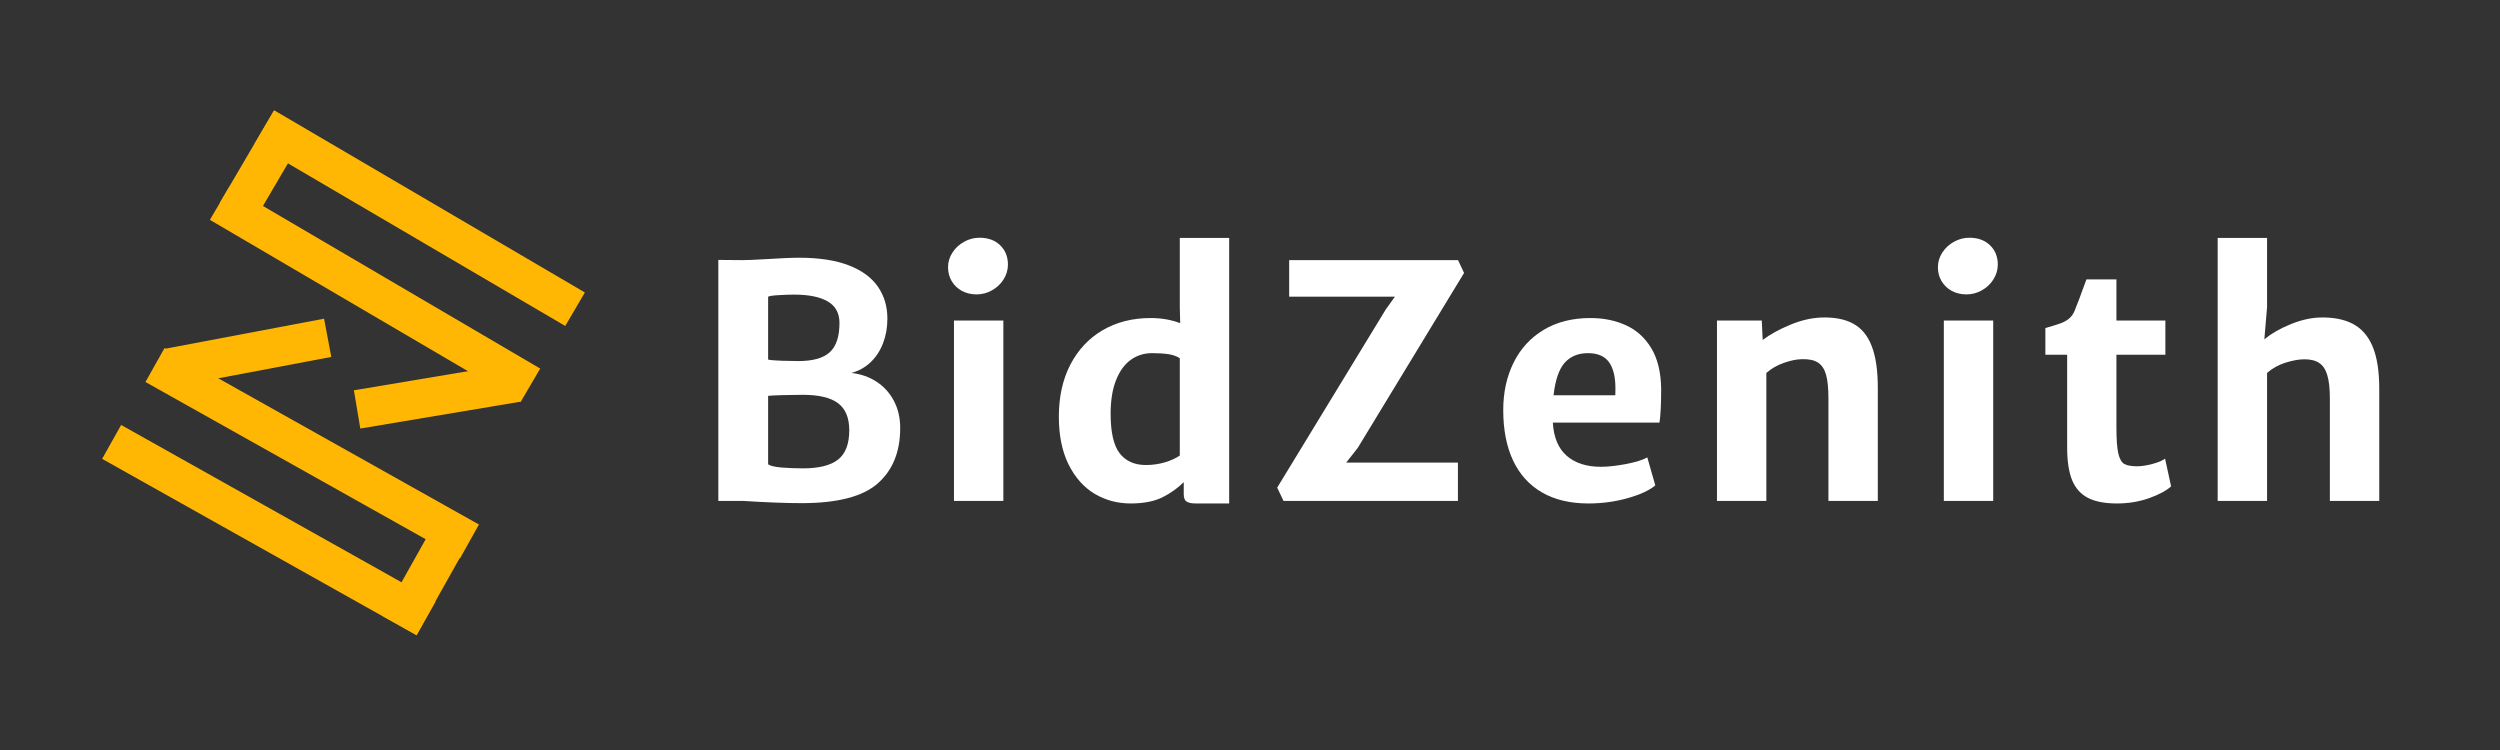
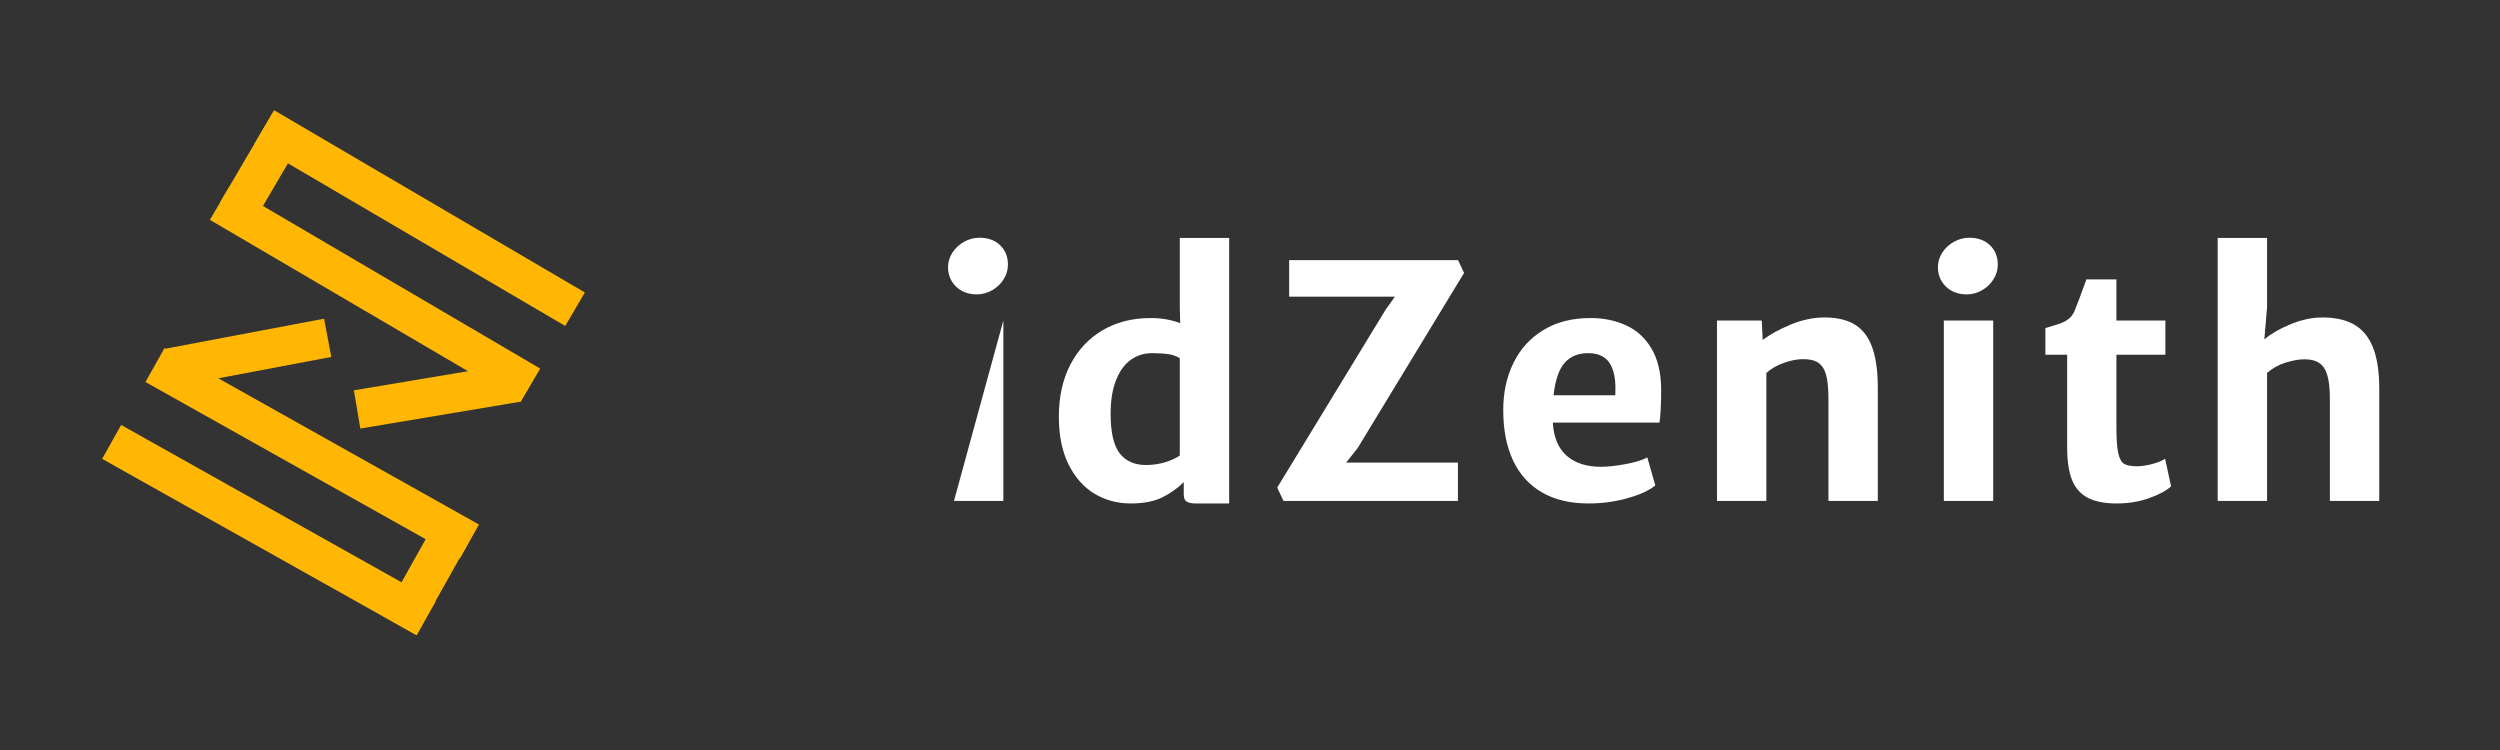
<svg xmlns="http://www.w3.org/2000/svg" width="500" zoomAndPan="magnify" viewBox="0 0 375 112.5" height="150" preserveAspectRatio="xMidYMid meet" version="1.0">
  <rect x="0" y="0" width="375" height="112.5" fill="#333333" stroke="none" />
  <defs>
    <g />
    <clipPath id="1cf3d67499">
      <path d="M 0.828 33 L 97 33 L 97 112.004 L 0.828 112.004 Z M 0.828 33 " clip-rule="nonzero" />
    </clipPath>
    <clipPath id="444533ffdf">
      <path d="M 0.828 21 L 104 21 L 104 112.004 L 0.828 112.004 Z M 0.828 21 " clip-rule="nonzero" />
    </clipPath>
    <clipPath id="d960b62f17">
      <path d="M 26 46 L 101 46 L 101 112.004 L 26 112.004 Z M 26 46 " clip-rule="nonzero" />
    </clipPath>
    <clipPath id="c5a81a8a1e">
      <path d="M 0.828 17 L 83 17 L 83 89 L 0.828 89 Z M 0.828 17 " clip-rule="nonzero" />
    </clipPath>
    <clipPath id="094eb54129">
      <path d="M 0.828 0 L 113 0 L 113 91 L 0.828 91 Z M 0.828 0 " clip-rule="nonzero" />
    </clipPath>
  </defs>
  <g fill="#FFFFFF" fill-opacity="1">
    <g transform="translate(103.28, 75.144)">
      <g>
-         <path d="M 8.125 -36.125 C 8.77 -36.125 9.898 -36.172 11.516 -36.266 C 13.711 -36.41 15.41 -36.484 16.609 -36.484 C 19.586 -36.484 22.062 -36.102 24.031 -35.344 C 26 -34.582 27.457 -33.516 28.406 -32.141 C 29.352 -30.773 29.828 -29.176 29.828 -27.344 C 29.828 -26.031 29.613 -24.812 29.188 -23.688 C 28.758 -22.562 28.141 -21.609 27.328 -20.828 C 26.516 -20.047 25.547 -19.504 24.422 -19.203 C 25.848 -19.047 27.113 -18.602 28.219 -17.875 C 29.32 -17.156 30.188 -16.195 30.812 -15 C 31.438 -13.812 31.75 -12.457 31.75 -10.938 C 31.75 -7.375 30.625 -4.602 28.375 -2.625 C 26.133 -0.656 22.332 0.328 16.969 0.328 C 14.676 0.328 11.781 0.219 8.281 0 L 4.469 0 L 4.469 -36.156 Z M 16.469 -20.984 C 18.656 -20.984 20.227 -21.426 21.188 -22.312 C 22.156 -23.195 22.641 -24.66 22.641 -26.703 C 22.641 -28.172 22.055 -29.242 20.891 -29.922 C 19.734 -30.609 18.039 -30.953 15.812 -30.953 C 15.176 -30.953 14.43 -30.926 13.578 -30.875 C 12.723 -30.832 12.176 -30.754 11.938 -30.641 L 11.938 -21.203 C 12.363 -21.117 13.051 -21.062 14 -21.031 C 14.945 -21 15.77 -20.984 16.469 -20.984 Z M 17.188 -4.891 C 19.539 -4.891 21.281 -5.32 22.406 -6.188 C 23.539 -7.062 24.109 -8.535 24.109 -10.609 C 24.109 -12.461 23.551 -13.812 22.438 -14.656 C 21.32 -15.5 19.562 -15.922 17.156 -15.922 C 16.238 -15.922 15.219 -15.906 14.094 -15.875 C 12.969 -15.844 12.25 -15.805 11.938 -15.766 L 11.938 -5.5 C 12.238 -5.27 12.906 -5.109 13.938 -5.016 C 14.977 -4.93 16.062 -4.891 17.188 -4.891 Z M 17.188 -4.891 " />
-       </g>
+         </g>
    </g>
  </g>
  <g fill="#FFFFFF" fill-opacity="1">
    <g transform="translate(138.971, 75.144)">
      <g>
-         <path d="M 11.531 -27.062 L 11.531 0 L 4.125 0 L 4.125 -27.062 Z M 3.234 -35.047 C 3.234 -35.836 3.453 -36.57 3.891 -37.25 C 4.336 -37.938 4.922 -38.477 5.641 -38.875 C 6.367 -39.281 7.141 -39.484 7.953 -39.484 C 9.242 -39.484 10.273 -39.109 11.047 -38.359 C 11.828 -37.609 12.219 -36.641 12.219 -35.453 C 12.219 -34.66 12 -33.922 11.562 -33.234 C 11.133 -32.547 10.555 -32 9.828 -31.594 C 9.109 -31.188 8.336 -30.984 7.516 -30.984 C 6.711 -30.984 5.984 -31.156 5.328 -31.5 C 4.68 -31.852 4.172 -32.336 3.797 -32.953 C 3.422 -33.578 3.234 -34.273 3.234 -35.047 Z M 3.234 -35.047 " />
+         <path d="M 11.531 -27.062 L 11.531 0 L 4.125 0 Z M 3.234 -35.047 C 3.234 -35.836 3.453 -36.57 3.891 -37.25 C 4.336 -37.938 4.922 -38.477 5.641 -38.875 C 6.367 -39.281 7.141 -39.484 7.953 -39.484 C 9.242 -39.484 10.273 -39.109 11.047 -38.359 C 11.828 -37.609 12.219 -36.641 12.219 -35.453 C 12.219 -34.66 12 -33.922 11.562 -33.234 C 11.133 -32.547 10.555 -32 9.828 -31.594 C 9.109 -31.188 8.336 -30.984 7.516 -30.984 C 6.711 -30.984 5.984 -31.156 5.328 -31.5 C 4.68 -31.852 4.172 -32.336 3.797 -32.953 C 3.422 -33.578 3.234 -34.273 3.234 -35.047 Z M 3.234 -35.047 " />
      </g>
    </g>
  </g>
  <g fill="#FFFFFF" fill-opacity="1">
    <g transform="translate(156.578, 75.144)">
      <g>
        <path d="M 27.797 -39.453 L 27.797 0.375 L 22.766 0.375 C 22.16 0.375 21.711 0.281 21.422 0.094 C 21.129 -0.082 20.984 -0.445 20.984 -1 L 20.984 -2.828 C 20.109 -1.941 19.051 -1.188 17.812 -0.562 C 16.57 0.062 14.977 0.375 13.031 0.375 C 11.051 0.375 9.242 -0.109 7.609 -1.078 C 5.984 -2.055 4.68 -3.523 3.703 -5.484 C 2.734 -7.441 2.25 -9.832 2.25 -12.656 C 2.25 -15.613 2.82 -18.207 3.969 -20.438 C 5.125 -22.664 6.738 -24.391 8.812 -25.609 C 10.895 -26.828 13.297 -27.438 16.016 -27.438 C 17.629 -27.438 19.109 -27.18 20.453 -26.672 L 20.391 -29.047 L 20.391 -39.453 Z M 10.016 -13.078 C 10.016 -10.297 10.469 -8.316 11.375 -7.141 C 12.289 -5.973 13.602 -5.391 15.312 -5.391 C 16.27 -5.391 17.203 -5.52 18.109 -5.781 C 19.023 -6.051 19.785 -6.395 20.391 -6.812 L 20.391 -21.406 C 19.941 -21.707 19.379 -21.91 18.703 -22.016 C 18.023 -22.117 17.203 -22.172 16.234 -22.172 C 15.016 -22.172 13.938 -21.828 13 -21.141 C 12.07 -20.461 11.344 -19.441 10.812 -18.078 C 10.281 -16.723 10.016 -15.055 10.016 -13.078 Z M 10.016 -13.078 " />
      </g>
    </g>
  </g>
  <g fill="#FFFFFF" fill-opacity="1">
    <g transform="translate(190.298, 75.144)">
      <g>
        <path d="M 17.562 -28.719 L 18.938 -30.641 L 3.078 -30.641 L 3.078 -36.125 L 28.406 -36.125 L 29.312 -34.203 L 13.359 -7.953 L 11.625 -5.75 L 28.391 -5.75 L 28.391 0 L 2.234 0 L 1.281 -2 Z M 17.562 -28.719 " />
      </g>
    </g>
  </g>
  <g fill="#FFFFFF" fill-opacity="1">
    <g transform="translate(223.236, 75.144)">
      <g>
        <path d="M 25.938 -16.828 C 25.938 -14.547 25.852 -12.852 25.688 -11.75 L 9.688 -11.75 C 9.82 -9.52 10.52 -7.859 11.781 -6.766 C 13.039 -5.672 14.75 -5.125 16.906 -5.125 C 17.926 -5.125 19.164 -5.258 20.625 -5.531 C 22.094 -5.812 23.172 -6.145 23.859 -6.531 L 25.062 -2.328 C 24.125 -1.566 22.723 -0.926 20.859 -0.406 C 18.992 0.113 17.051 0.375 15.031 0.375 C 12.301 0.375 9.977 -0.176 8.062 -1.281 C 6.156 -2.383 4.707 -3.984 3.719 -6.078 C 2.738 -8.18 2.25 -10.695 2.25 -13.625 C 2.25 -16.281 2.766 -18.648 3.797 -20.734 C 4.828 -22.828 6.328 -24.469 8.297 -25.656 C 10.266 -26.844 12.609 -27.438 15.328 -27.438 C 17.297 -27.438 19.066 -27.078 20.641 -26.359 C 22.223 -25.648 23.492 -24.504 24.453 -22.922 C 25.41 -21.336 25.906 -19.305 25.938 -16.828 Z M 19.062 -15.859 C 19.07 -16.098 19.078 -16.445 19.078 -16.906 C 19.078 -18.625 18.754 -19.93 18.109 -20.828 C 17.461 -21.723 16.41 -22.172 14.953 -22.172 C 13.492 -22.172 12.332 -21.691 11.469 -20.734 C 10.613 -19.773 10.055 -18.148 9.797 -15.859 Z M 19.062 -15.859 " />
      </g>
    </g>
  </g>
  <g fill="#FFFFFF" fill-opacity="1">
    <g transform="translate(253.421, 75.144)">
      <g>
        <path d="M 10.844 -27.062 L 10.984 -24.156 C 12.078 -24.977 13.438 -25.727 15.062 -26.406 C 16.695 -27.094 18.273 -27.461 19.797 -27.516 C 21.742 -27.578 23.332 -27.27 24.562 -26.594 C 25.801 -25.926 26.723 -24.812 27.328 -23.25 C 27.941 -21.688 28.25 -19.594 28.25 -16.969 L 28.25 0 L 20.844 0 L 20.844 -15.375 C 20.844 -16.914 20.723 -18.109 20.484 -18.953 C 20.242 -19.797 19.836 -20.398 19.266 -20.766 C 18.703 -21.129 17.898 -21.297 16.859 -21.266 C 16.066 -21.254 15.172 -21.07 14.172 -20.719 C 13.172 -20.375 12.289 -19.867 11.531 -19.203 L 11.531 0 L 4.125 0 L 4.125 -27.062 Z M 10.844 -27.062 " />
      </g>
    </g>
  </g>
  <g fill="#FFFFFF" fill-opacity="1">
    <g transform="translate(287.45, 75.144)">
      <g>
        <path d="M 11.531 -27.062 L 11.531 0 L 4.125 0 L 4.125 -27.062 Z M 3.234 -35.047 C 3.234 -35.836 3.453 -36.57 3.891 -37.25 C 4.336 -37.938 4.922 -38.477 5.641 -38.875 C 6.367 -39.281 7.141 -39.484 7.953 -39.484 C 9.242 -39.484 10.273 -39.109 11.047 -38.359 C 11.828 -37.609 12.219 -36.641 12.219 -35.453 C 12.219 -34.66 12 -33.922 11.562 -33.234 C 11.133 -32.547 10.555 -32 9.828 -31.594 C 9.109 -31.188 8.336 -30.984 7.516 -30.984 C 6.711 -30.984 5.984 -31.156 5.328 -31.5 C 4.68 -31.852 4.172 -32.336 3.797 -32.953 C 3.422 -33.578 3.234 -34.273 3.234 -35.047 Z M 3.234 -35.047 " />
      </g>
    </g>
  </g>
  <g fill="#FFFFFF" fill-opacity="1">
    <g transform="translate(305.057, 75.144)">
      <g>
        <path d="M 5.016 -21.938 L 1.75 -21.938 L 1.75 -25.938 C 2.801 -26.238 3.555 -26.473 4.016 -26.641 C 4.484 -26.805 4.898 -27.035 5.266 -27.328 C 5.629 -27.617 5.914 -28.008 6.125 -28.5 C 6.457 -29.289 7.051 -30.867 7.906 -33.234 L 12.406 -33.234 L 12.406 -27.062 L 19.75 -27.062 L 19.75 -21.938 L 12.406 -21.938 L 12.406 -11.062 C 12.406 -9.258 12.5 -7.945 12.688 -7.125 C 12.883 -6.301 13.188 -5.773 13.594 -5.547 C 14.008 -5.316 14.645 -5.203 15.5 -5.203 C 16.164 -5.203 16.926 -5.316 17.781 -5.547 C 18.645 -5.773 19.285 -6.039 19.703 -6.344 L 20.609 -2.188 C 19.859 -1.52 18.742 -0.926 17.266 -0.406 C 15.785 0.113 14.191 0.375 12.484 0.375 C 10.66 0.375 9.207 0.094 8.125 -0.469 C 7.039 -1.031 6.25 -1.922 5.75 -3.141 C 5.258 -4.367 5.016 -6.004 5.016 -8.047 Z M 5.016 -21.938 " />
      </g>
    </g>
  </g>
  <g fill="#FFFFFF" fill-opacity="1">
    <g transform="translate(328.668, 75.144)">
      <g>
        <path d="M 19.25 -27.516 C 21.27 -27.578 22.941 -27.258 24.266 -26.562 C 25.586 -25.863 26.578 -24.723 27.234 -23.141 C 27.891 -21.555 28.219 -19.461 28.219 -16.859 L 28.219 0 L 20.812 0 L 20.812 -15.375 C 20.812 -16.832 20.688 -17.984 20.438 -18.828 C 20.195 -19.68 19.801 -20.297 19.25 -20.672 C 18.707 -21.055 17.957 -21.25 17 -21.25 C 16.188 -21.25 15.242 -21.082 14.172 -20.75 C 13.109 -20.414 12.18 -19.898 11.391 -19.203 L 11.391 0 L 3.984 0 L 3.984 -39.453 L 11.391 -39.453 L 11.391 -29.047 L 10.984 -24.25 C 12.004 -25.094 13.285 -25.832 14.828 -26.469 C 16.367 -27.113 17.844 -27.461 19.25 -27.516 Z M 19.25 -27.516 " />
      </g>
    </g>
  </g>
  <g clip-path="url(#1cf3d67499)">
    <path stroke-linecap="butt" transform="matrix(0.164, 0.092, -0.092, 0.164, 18.172, 63.747)" fill="none" stroke-linejoin="miter" d="M -0.01 15.494 L 287.638 15.506 " stroke="#ffb703" stroke-width="31" stroke-opacity="1" stroke-miterlimit="4" />
  </g>
  <g clip-path="url(#444533ffdf)">
    <path stroke-linecap="butt" transform="matrix(0.164, 0.092, -0.092, 0.164, 24.669, 52.218)" fill="none" stroke-linejoin="miter" d="M 0.006 15.494 L 287.644 15.488 " stroke="#ffb703" stroke-width="31" stroke-opacity="1" stroke-miterlimit="4" />
  </g>
  <g clip-path="url(#d960b62f17)">
    <path stroke-linecap="butt" transform="matrix(-0.092, 0.164, -0.164, -0.092, 70.282, 81.335)" fill="none" stroke-linejoin="miter" d="M 0.001 15.497 L 84.841 15.508 " stroke="#ffb703" stroke-width="31" stroke-opacity="1" stroke-miterlimit="4" />
  </g>
  <g clip-path="url(#c5a81a8a1e)">
    <path stroke-linecap="butt" transform="matrix(-0.185, 0.035, -0.035, -0.185, 49.694, 53.537)" fill="none" stroke-linejoin="miter" d="M -0.005 15.49 L 129.843 15.506 " stroke="#ffb703" stroke-width="31" stroke-opacity="1" stroke-miterlimit="4" />
  </g>
  <path stroke-linecap="butt" transform="matrix(-0.162, -0.095, 0.095, -0.162, 84.784, 48.893)" fill="none" stroke-linejoin="miter" d="M -0.004 15.502 L 287.646 15.492 " stroke="#ffb703" stroke-width="31" stroke-opacity="1" stroke-miterlimit="4" />
  <g clip-path="url(#094eb54129)">
    <path stroke-linecap="butt" transform="matrix(-0.162, -0.095, 0.095, -0.162, 78.085, 60.306)" fill="none" stroke-linejoin="miter" d="M -0.007 15.496 L 287.654 15.504 " stroke="#ffb703" stroke-width="31" stroke-opacity="1" stroke-miterlimit="4" />
  </g>
  <path stroke-linecap="butt" transform="matrix(0.095, -0.162, 0.162, 0.095, 32.991, 30.391)" fill="none" stroke-linejoin="miter" d="M 0.002 15.49 L 84.838 15.499 " stroke="#ffb703" stroke-width="31" stroke-opacity="1" stroke-miterlimit="4" />
  <path stroke-linecap="butt" transform="matrix(0.185, -0.031, 0.031, 0.185, 53.085, 58.546)" fill="none" stroke-linejoin="miter" d="M 0.001 15.499 L 129.848 15.491 " stroke="#ffb703" stroke-width="31" stroke-opacity="1" stroke-miterlimit="4" />
</svg>